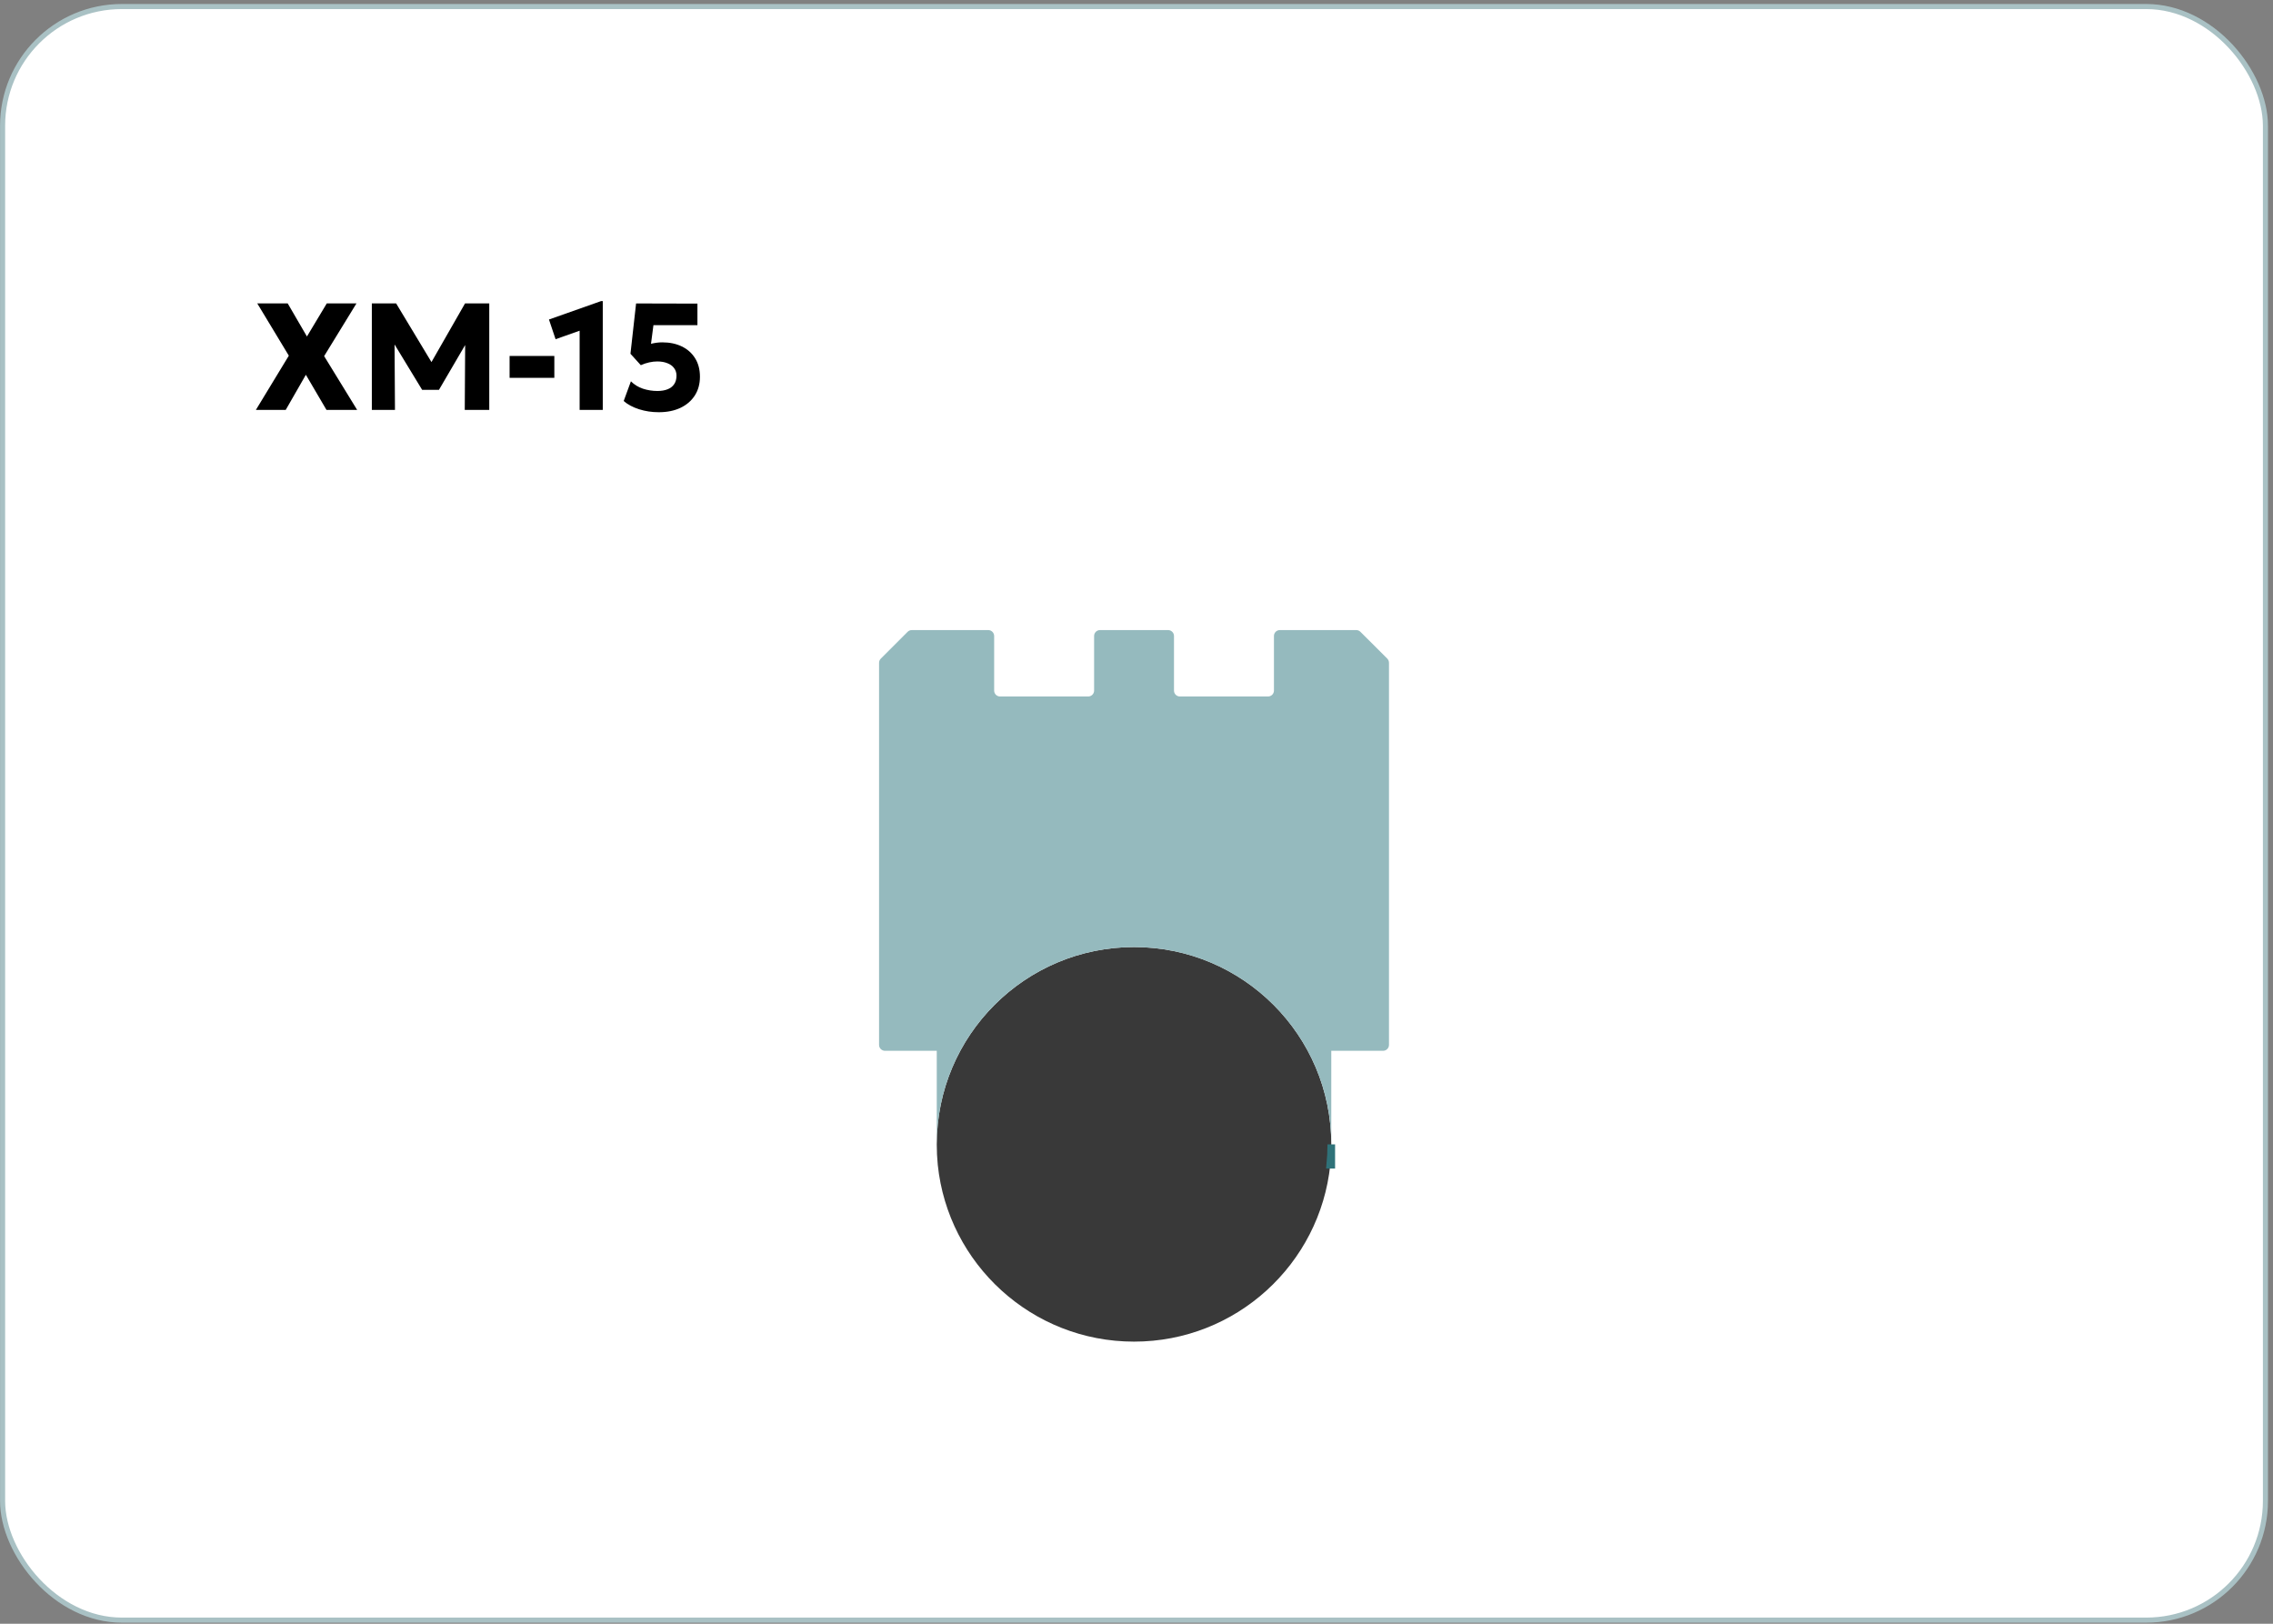
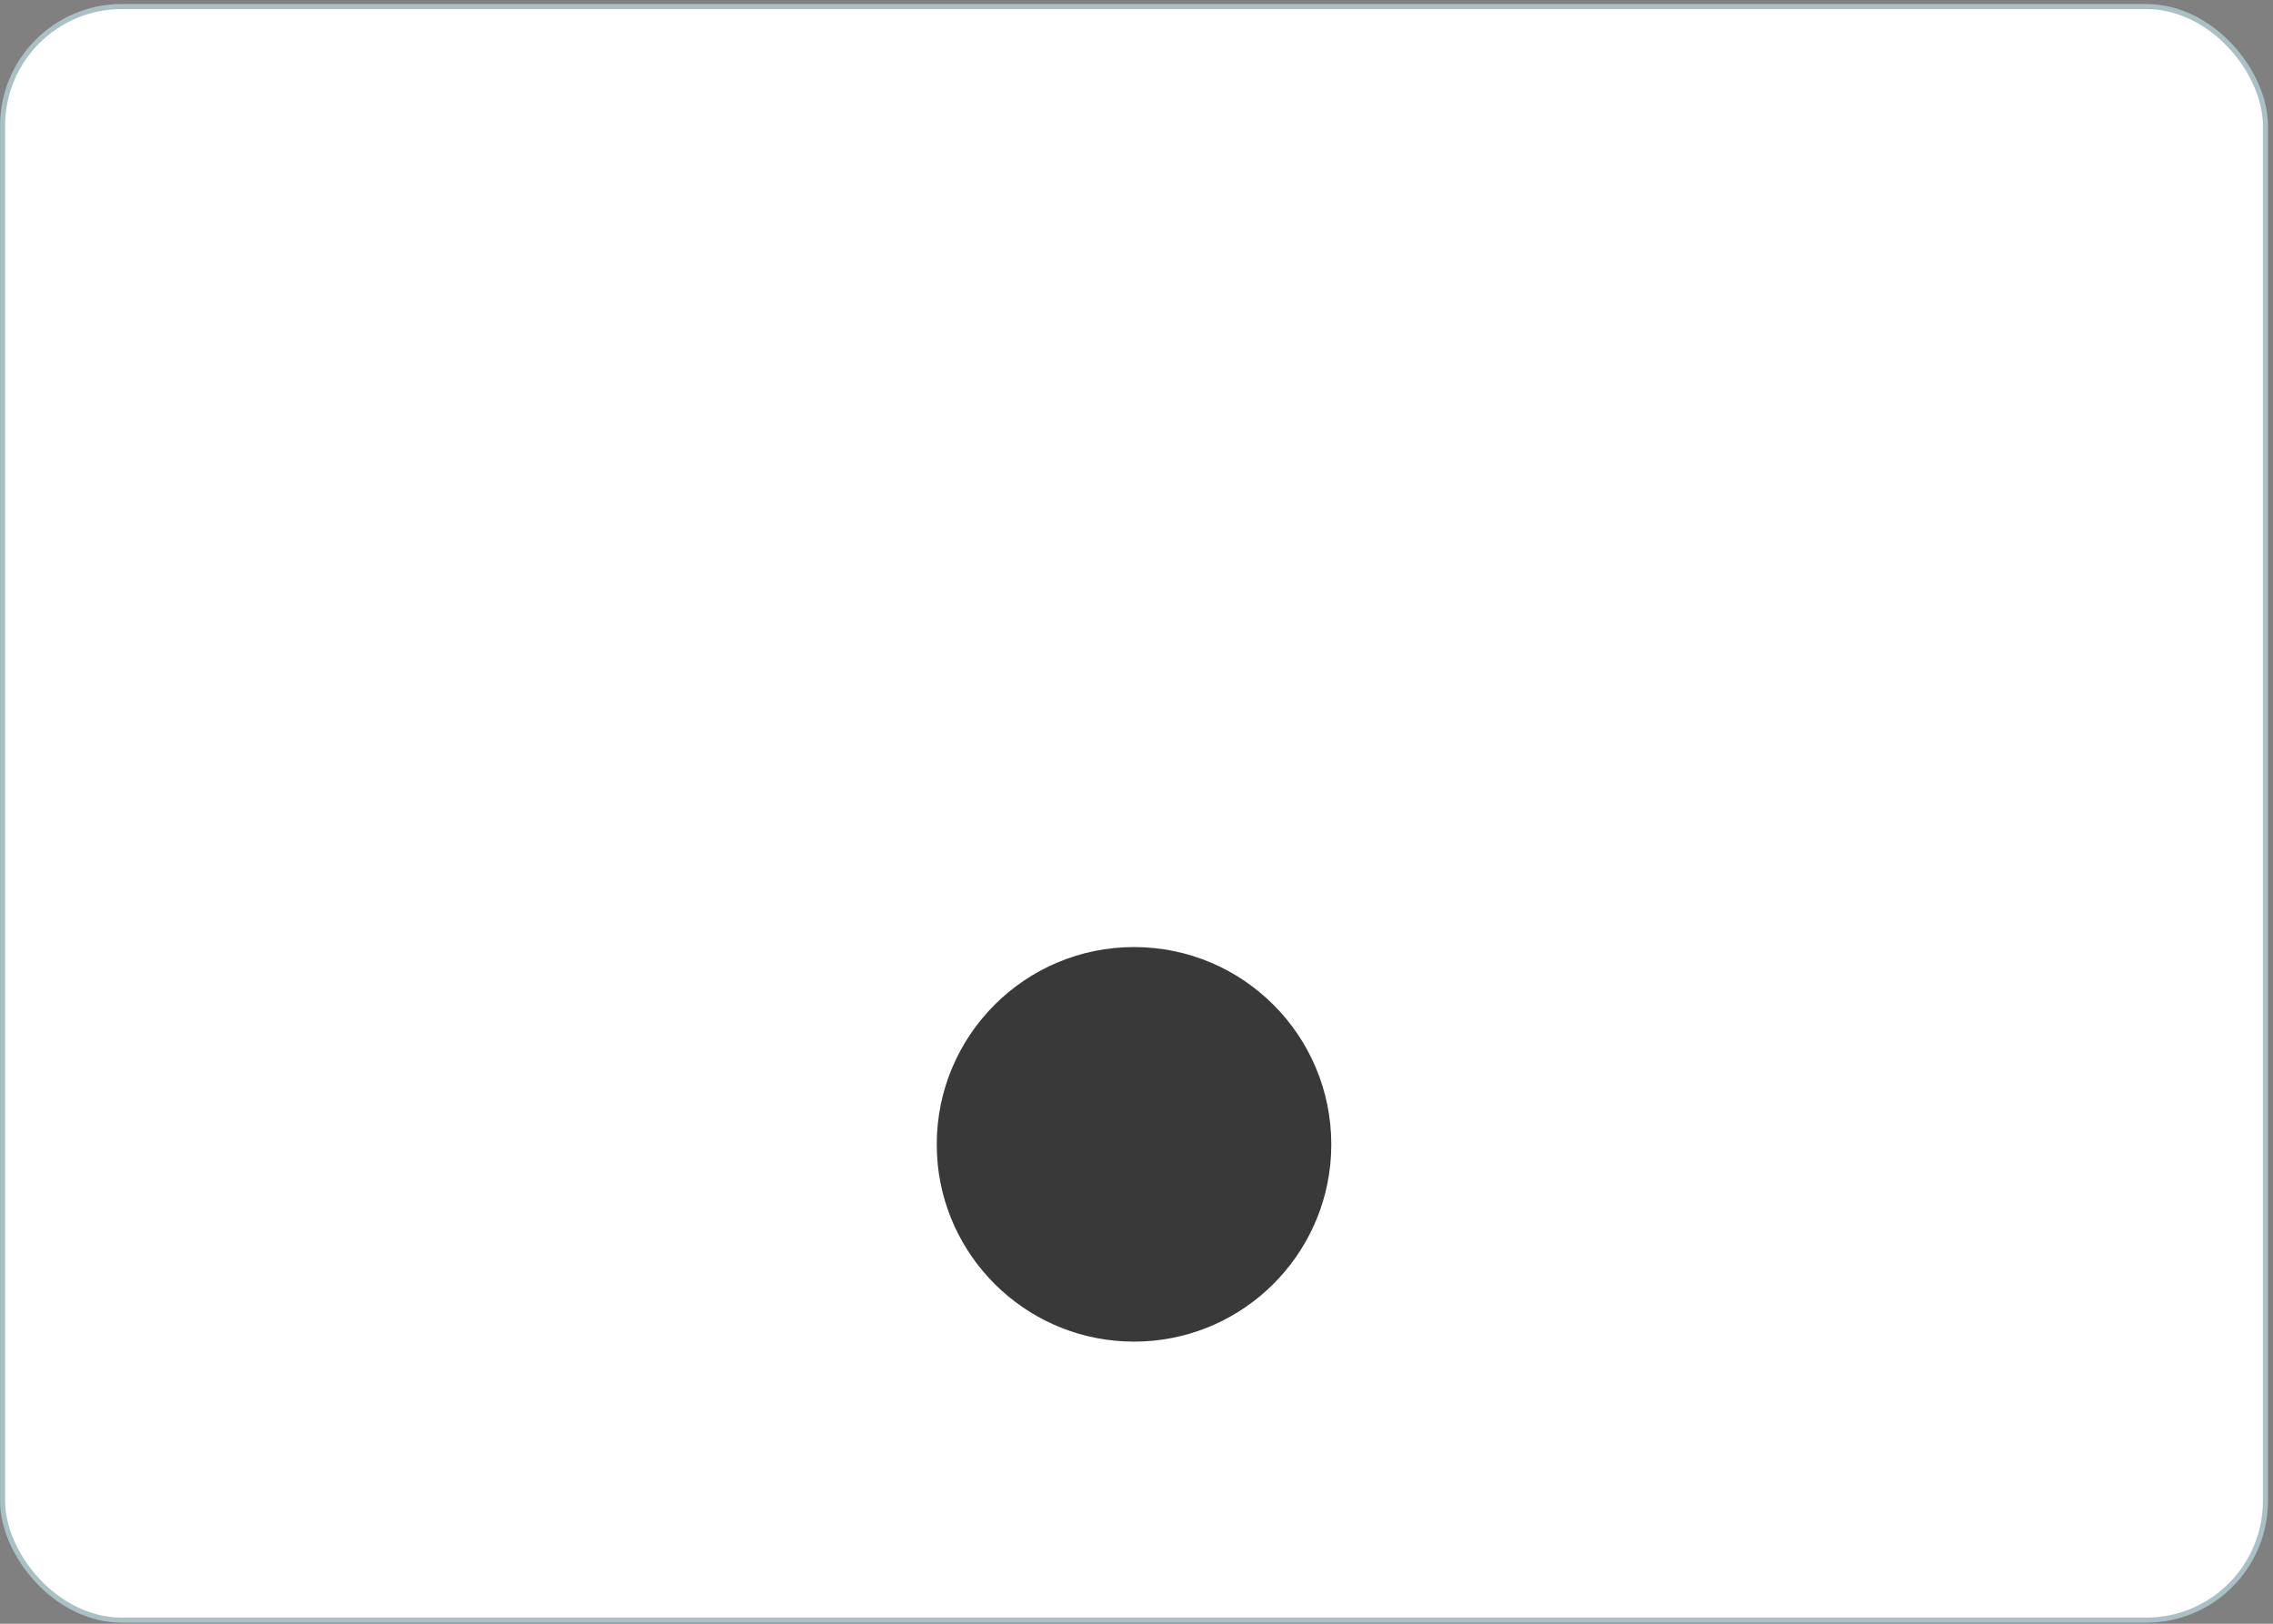
<svg xmlns="http://www.w3.org/2000/svg" width="448" height="320" viewBox="0 0 448 320" fill="none">
  <rect x="0" y="0" width="448" height="320" fill="#808080" stroke="none" />
  <rect x="0.511" y="1.288" width="446" height="318" rx="23.5" fill="white" stroke="#A9C1C4" />
-   <path d="M50.431 80.788L56.926 70.093L50.701 59.788H56.701L60.496 66.313L64.411 59.788H70.261L63.886 70.183L70.396 80.788H64.351L60.286 73.858L56.311 80.788H50.431ZM73.287 80.788V59.788H78.072L86.052 73.033L84.072 73.048L91.662 59.788H96.432V80.788H91.602L91.692 66.148L92.577 66.463L86.517 76.828H83.202L76.902 66.463L77.757 66.148L77.847 80.788H73.287ZM100.438 74.458V70.153H109.258V74.458H100.438ZM114.243 80.788V65.173L109.503 66.853L108.198 62.968L118.473 59.338H118.803V80.788H114.243ZM129.841 81.238C128.471 81.238 127.176 81.043 125.956 80.653C124.736 80.263 123.726 79.723 122.926 79.033L124.351 75.148C125.011 75.808 125.801 76.293 126.721 76.603C127.641 76.903 128.591 77.053 129.571 77.053C130.341 77.053 131.006 76.943 131.566 76.723C132.136 76.503 132.571 76.168 132.871 75.718C133.181 75.268 133.336 74.703 133.336 74.023C133.336 73.453 133.176 72.958 132.856 72.538C132.546 72.118 132.106 71.798 131.536 71.578C130.976 71.348 130.311 71.233 129.541 71.233C129.041 71.233 128.516 71.293 127.966 71.413C127.416 71.533 126.861 71.718 126.301 71.968L124.261 69.718L125.371 59.803L137.461 59.833V64.078H128.791L128.311 67.753C128.681 67.663 129.046 67.593 129.406 67.543C129.776 67.493 130.156 67.468 130.546 67.468C131.996 67.468 133.276 67.738 134.386 68.278C135.506 68.818 136.381 69.598 137.011 70.618C137.641 71.628 137.956 72.838 137.956 74.248C137.956 75.668 137.616 76.903 136.936 77.953C136.266 78.993 135.321 79.803 134.101 80.383C132.891 80.953 131.471 81.238 129.841 81.238Z" fill="black" />
  <path d="M262.391 225.528C262.391 226.881 262.321 228.222 262.193 229.54C260.175 249.123 243.636 264.402 223.517 264.402C203.397 264.402 186.847 249.123 184.829 229.54C184.701 228.222 184.631 226.881 184.631 225.528C184.631 204.056 202.045 186.642 223.517 186.642C244.989 186.642 262.391 204.056 262.391 225.528Z" fill="#393939" />
-   <path d="M262.193 229.541C262.321 228.223 262.391 226.882 262.391 225.529V229.541H262.193Z" stroke="#2F7279" stroke-width="1.5" stroke-miterlimit="10" />
-   <path d="M273.763 130.623V205.922C273.763 206.575 273.227 207.1 272.574 207.088H262.391V225.528C262.391 204.056 244.989 186.642 223.517 186.642C202.044 186.642 184.631 204.056 184.631 225.528V207.088H174.46C173.796 207.1 173.259 206.575 173.259 205.922V130.623C173.259 130.308 173.387 130.016 173.609 129.795L178.881 124.523C179.102 124.301 179.394 124.173 179.709 124.173H194.778C195.42 124.173 195.944 124.698 195.944 125.339V136.093C195.944 136.746 196.469 137.259 197.111 137.259H214.478C215.119 137.259 215.644 136.746 215.644 136.093V125.339C215.644 124.698 216.157 124.173 216.81 124.173H230.223C230.865 124.173 231.39 124.698 231.39 125.339V136.093C231.39 136.746 231.903 137.259 232.556 137.259H249.923C250.565 137.259 251.089 136.746 251.089 136.093V125.339C251.089 124.698 251.603 124.173 252.256 124.173H267.313C267.628 124.173 267.92 124.301 268.141 124.523L273.425 129.795C273.635 130.016 273.763 130.308 273.763 130.623Z" fill="#95BABE" />
</svg>